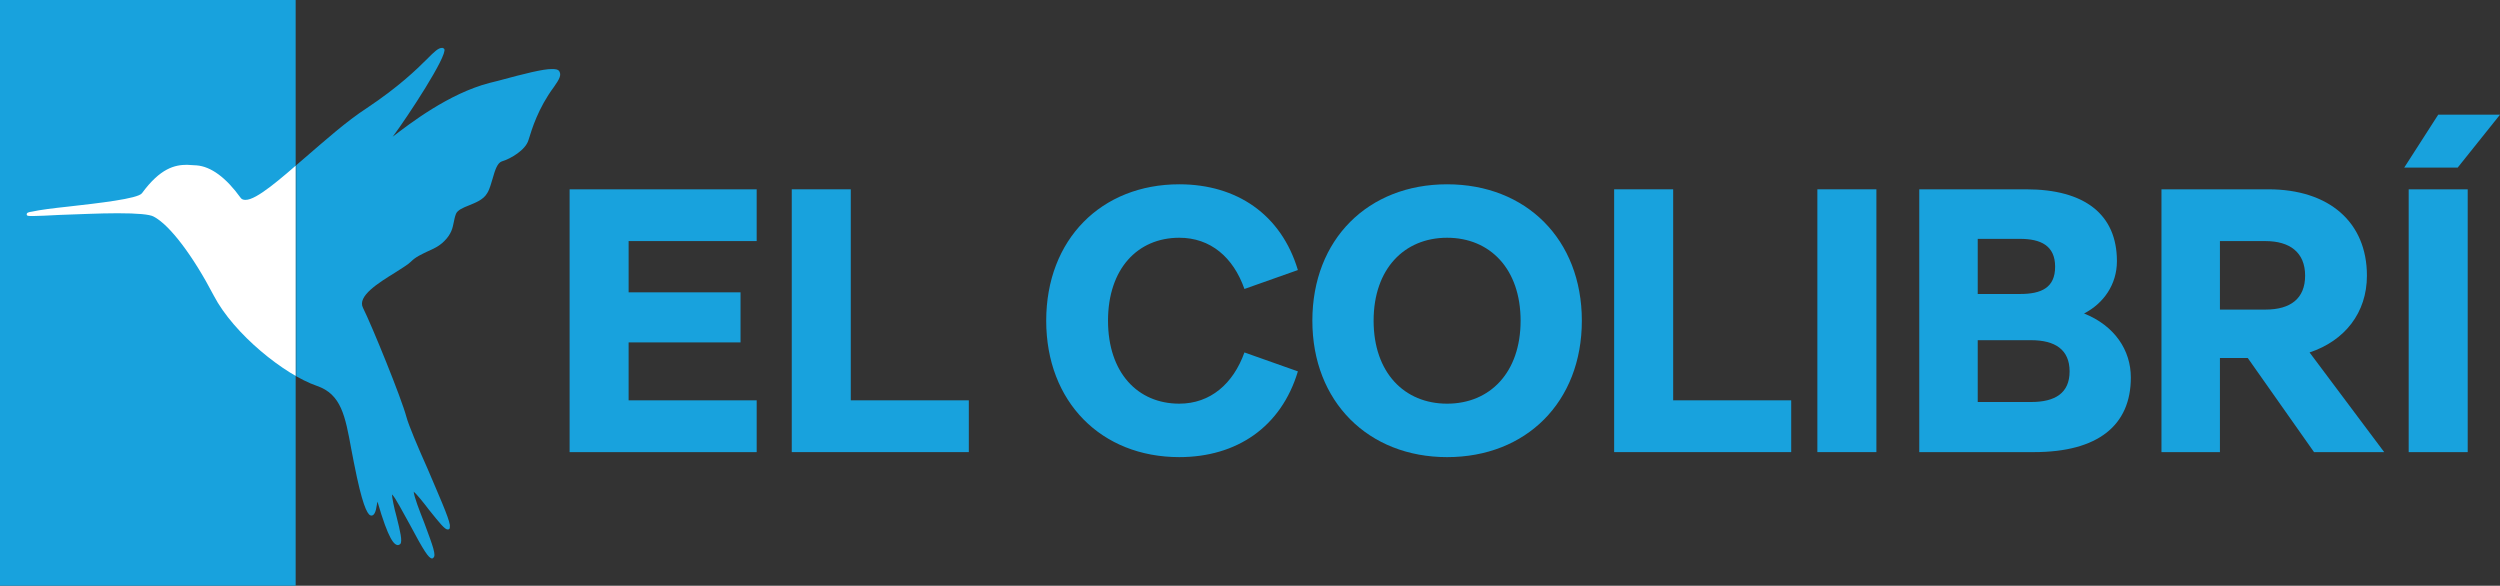
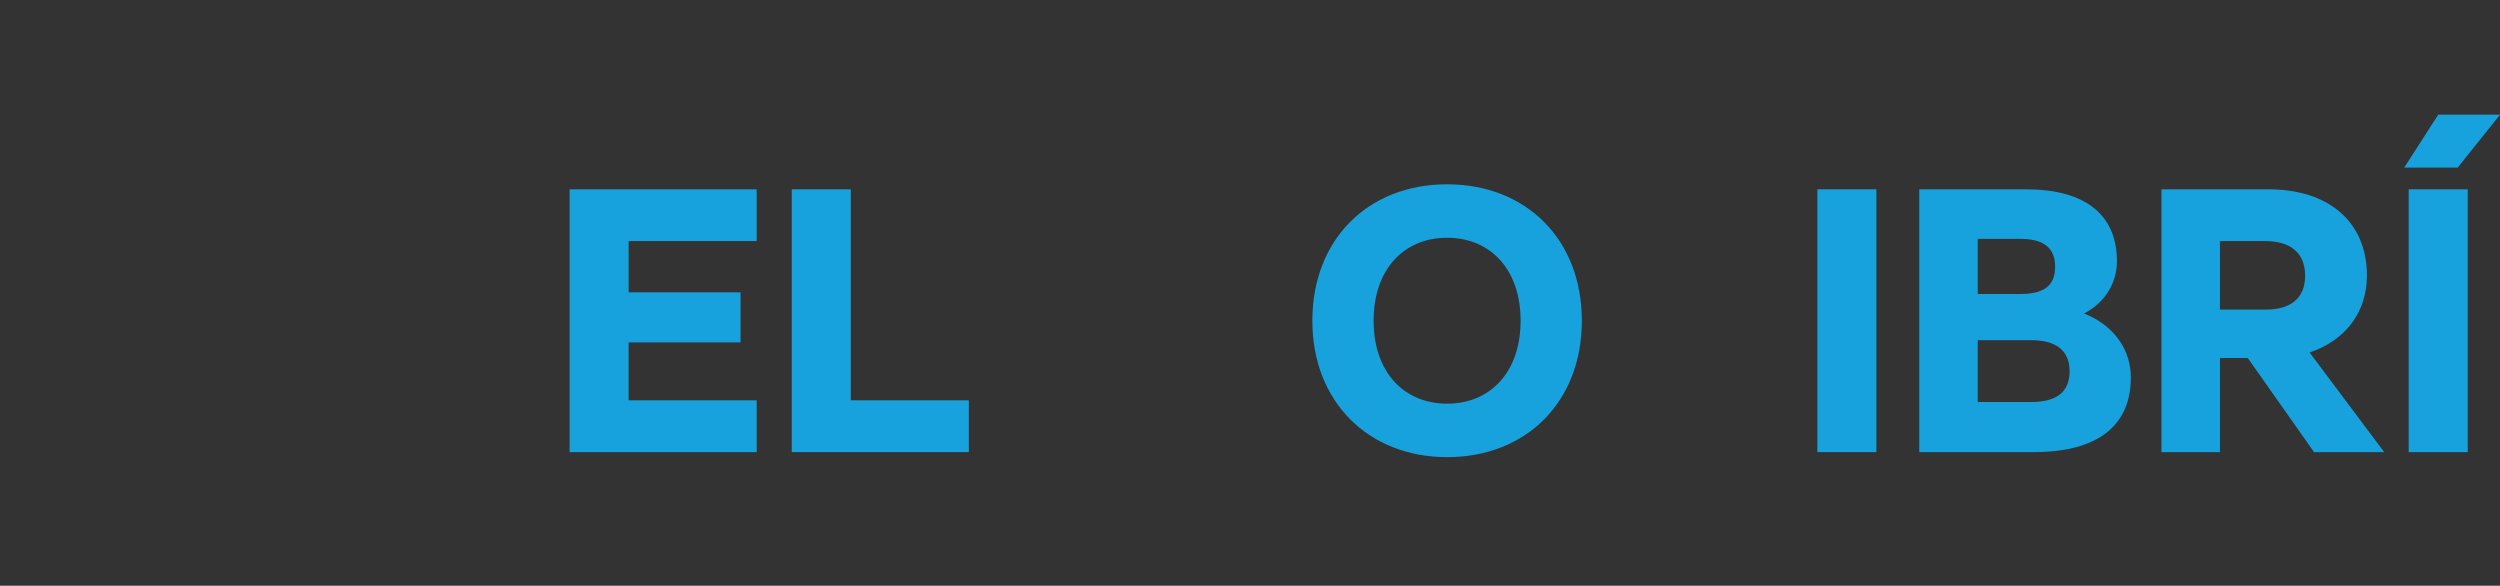
<svg xmlns="http://www.w3.org/2000/svg" xmlns:ns1="http://sodipodi.sourceforge.net/DTD/sodipodi-0.dtd" xmlns:ns2="http://www.inkscape.org/namespaces/inkscape" xmlns:xlink="http://www.w3.org/1999/xlink" version="1.1" id="Capa_1" x="0px" y="0px" viewBox="0 0 449 105.2" xml:space="preserve" ns1:docname="Logo2.svg" width="449" height="105.2" ns2:version="1.3.2 (091e20e, 2023-11-25, custom)">
  <rect x="0" y="0" width="449" height="105.2" fill="#333333" stroke="none" />
  <defs id="defs15" />
  <ns1:namedview id="namedview15" pagecolor="#ffffff" bordercolor="#000000" borderopacity="0.25" ns2:showpageshadow="2" ns2:pageopacity="0.0" ns2:pagecheckerboard="0" ns2:deskcolor="#d1d1d1" ns2:zoom="1.0088384" ns2:cx="226.99374" ns2:cy="391.53942" ns2:window-width="2400" ns2:window-height="1284" ns2:window-x="2391" ns2:window-y="-9" ns2:window-maximized="1" ns2:current-layer="Capa_1" />
  <style type="text/css" id="style1">
	.st0{fill:#18A2DD;}
	.st1{clip-path:url(#SVGID_00000054964230078968883400000017051850201421047985_);}
	.st2{fill:#FFFFFF;}
	.st3{clip-path:url(#SVGID_00000073681282375971077690000000905306706366488459_);}
</style>
  <g id="g15" transform="translate(-66,-343.4)">
    <g id="g9">
      <path class="st0" d="m 168.3,377.4 h 33.6 v 9.3 h -23 v 9.2 H 199 v 9 h -20.1 v 10.4 h 23 v 9.3 h -33.6 z" id="path1" />
      <path class="st0" d="m 240,424.6 h -31.8 v -47.2 h 10.6 v 37.9 H 240 Z" id="path2" />
-       <path class="st0" d="m 253.9,401 c 0,-14.6 9.9,-24.5 23.9,-24.5 10.3,0 18.3,5.4 21.3,15.4 l -9.6,3.4 c -2,-5.7 -6.1,-9.2 -11.7,-9.2 -7.5,0 -12.8,5.6 -12.8,14.9 0,9.3 5.3,14.9 12.8,14.9 5.6,0 9.7,-3.6 11.7,-9.2 l 9.6,3.4 c -3,10 -11,15.4 -21.3,15.4 -14,0 -23.9,-9.9 -23.9,-24.5 z" id="path3" />
      <path class="st0" d="m 301.7,401 c 0,-14.6 10,-24.5 24.2,-24.5 14.2,0 24.2,9.9 24.2,24.5 0,14.6 -10,24.5 -24.2,24.5 -14.1,0 -24.2,-9.9 -24.2,-24.5 z m 37.4,0 c 0,-9.3 -5.5,-14.9 -13.2,-14.9 -7.7,0 -13.2,5.6 -13.2,14.9 0,9.3 5.5,14.9 13.2,14.9 7.7,0 13.2,-5.6 13.2,-14.9 z" id="path4" />
-       <path class="st0" d="m 387.7,424.6 h -31.8 v -47.2 h 10.6 v 37.9 h 21.2 z" id="path5" />
      <path class="st0" d="m 403,377.4 v 47.2 h -10.6 v -47.2 z" id="path6" />
      <path class="st0" d="m 448.7,411.2 c 0,8.6 -5.9,13.4 -17.4,13.4 h -20.6 v -47.2 h 19.2 c 10.5,0 16.3,4.5 16.3,12.9 0,4.2 -2.4,7.6 -5.9,9.4 5.5,2.2 8.4,6.6 8.4,11.5 z m -27.5,-24.8 v 9.8 h 7.6 c 3.8,0 6.3,-1.1 6.3,-4.9 0,-3.8 -2.6,-5 -6.3,-5 h -7.6 z m 0,18.1 v 11.1 h 9.6 c 4.3,0 6.9,-1.6 6.9,-5.5 0,-3.9 -2.6,-5.6 -6.9,-5.6 z" id="path7" />
      <path class="st0" d="m 494.2,424.6 h -12.6 l -11.9,-16.9 h -5 v 16.9 h -10.5 v -47.2 h 19.2 c 10.9,0 17.7,5.9 17.7,15.5 0,6.7 -4,11.7 -10.3,13.8 z M 464.7,386.7 V 399 h 8.2 c 4.5,0 7.1,-2 7.1,-6.1 0,-4.2 -2.8,-6.2 -7.1,-6.2 z" id="path8" />
      <path class="st0" d="m 497.8,373.5 6.1,-9.5 H 515 l -7.6,9.5 z m 0.8,3.9 h 10.6 v 47.2 h -10.6 z" id="path9" />
    </g>
    <g id="g14">
      <g id="g11">
        <defs id="defs9">
-           <rect id="SVGID_1_" x="66" y="343.4" width="53.1" height="105.2" />
-         </defs>
+           </defs>
        <use xlink:href="#SVGID_1_" style="overflow:visible;fill:#18a2dd" id="use9" />
        <clipPath id="SVGID_00000111189144181589443520000014177097436450755496_">
          <use xlink:href="#SVGID_1_" style="overflow:visible" id="use10" />
        </clipPath>
        <g clip-path="url(#SVGID_00000111189144181589443520000014177097436450755496_)" id="g10">
          <path class="st2" d="m 166.5,356.3 c -0.2,-0.5 -0.9,-0.5 -1.4,-0.5 -1.6,0 -4.8,0.8 -9.6,2.1 l -1.6,0.4 c -7.3,1.9 -14.3,7.3 -17.3,9.6 0,0 -0.1,0.1 -0.1,0.1 2.7,-3.6 9.9,-14.6 9.3,-15.8 -0.1,-0.1 -0.2,-0.2 -0.4,-0.2 -0.7,0 -1.4,0.7 -2.7,2 -1.9,1.9 -5.1,5 -10.8,8.8 -3.7,2.4 -7.6,5.9 -11.1,8.9 -4.5,3.9 -8.7,7.6 -10.7,7.6 -0.4,0 -0.7,-0.1 -0.9,-0.4 -2.6,-3.6 -5.3,-5.6 -7.9,-5.8 -0.6,0 -1.2,-0.1 -1.7,-0.1 -2.2,0 -4.8,0.6 -8.1,5.1 -0.7,1 -7.9,1.8 -13.2,2.4 -2.8,0.3 -5.2,0.6 -6.5,0.9 -0.7,0.1 -1,0.2 -1,0.5 0,0.3 0.3,0.3 1.1,0.3 1,0 2.8,-0.1 4.8,-0.2 3.2,-0.1 7.1,-0.3 10.4,-0.3 3.6,0 5.8,0.2 6.5,0.6 2.9,1.5 7.1,7.1 10.8,14.2 3.6,6.9 12.7,14.2 18.5,16.2 4.4,1.5 5.1,5.4 6.2,11.4 0.3,1.5 0.6,3.2 1,5 1.3,6 2.1,6.9 2.6,6.9 0.5,0 0.8,-0.6 1,-2 0,-0.2 0.1,-0.4 0.1,-0.5 2,6.9 3,7.8 3.7,7.8 0.1,0 0.3,-0.1 0.4,-0.2 0.4,-0.5 0,-2.2 -0.7,-5 -0.4,-1.4 -0.8,-3.4 -0.8,-3.9 0.6,0.5 2,3.3 3.2,5.4 2.5,4.7 3.4,6.1 4,6.1 0.1,0 0.1,0 0.2,-0.1 0.6,-0.4 0,-2 -1.6,-6.3 -0.9,-2.3 -1.8,-4.6 -1.9,-5.6 0.5,0.4 1.8,2 2.7,3.2 2,2.5 2.9,3.6 3.4,3.6 0.1,0 0.2,0 0.3,-0.1 0.1,-0.1 0.1,-0.3 0.1,-0.7 -0.2,-1.4 -2.1,-5.6 -4,-10.1 -1.7,-3.8 -3.4,-7.8 -3.8,-9.3 -0.9,-3.4 -6.2,-16.4 -7.8,-19.6 -1.1,-2.1 2.8,-4.5 5.7,-6.3 1.2,-0.8 2.3,-1.4 2.9,-2 0.9,-0.9 1.9,-1.3 2.9,-1.8 1.1,-0.5 2.1,-0.9 3.1,-1.9 1.3,-1.3 1.5,-2.4 1.7,-3.4 0.1,-0.5 0.2,-1 0.4,-1.5 0.3,-0.7 1.3,-1.1 2.3,-1.5 1.2,-0.5 2.6,-1 3.3,-2.2 0.5,-0.8 0.7,-1.8 1,-2.7 0.4,-1.4 0.8,-2.7 1.6,-3 1.7,-0.5 4.3,-2.1 4.8,-3.8 l 0.1,-0.3 c 0.5,-1.6 1.6,-5.4 4.5,-9.3 1,-1.4 1.3,-2.1 1,-2.7 z" id="path10" />
        </g>
      </g>
      <g id="g13">
        <defs id="defs11">
          <rect id="SVGID_00000171684321203927056620000006026654384279755930_" x="119.2" y="343.4" width="53.1" height="105.2" />
        </defs>
        <clipPath id="SVGID_00000112597646574181632610000002195038281513820586_">
          <use xlink:href="#SVGID_00000171684321203927056620000006026654384279755930_" style="overflow:visible" id="use11" />
        </clipPath>
        <g clip-path="url(#SVGID_00000112597646574181632610000002195038281513820586_)" id="g12">
-           <path class="st0" d="m 166.5,356.3 c -0.2,-0.5 -0.9,-0.5 -1.4,-0.5 -1.6,0 -4.8,0.8 -9.6,2.1 l -1.6,0.4 c -7.3,1.9 -14.3,7.3 -17.3,9.6 0,0 -0.1,0.1 -0.1,0.1 2.7,-3.6 9.9,-14.6 9.3,-15.8 -0.1,-0.1 -0.2,-0.2 -0.4,-0.2 -0.7,0 -1.4,0.7 -2.7,2 -1.9,1.9 -5.1,5 -10.8,8.8 -3.7,2.4 -7.6,5.9 -11.1,8.9 -4.5,3.9 -8.7,7.6 -10.7,7.6 -0.4,0 -0.7,-0.1 -0.9,-0.4 -2.6,-3.6 -5.3,-5.6 -7.9,-5.8 -0.6,0 -1.2,-0.1 -1.7,-0.1 -2.2,0 -4.8,0.6 -8.1,5.1 -0.7,1 -7.9,1.8 -13.2,2.4 -2.8,0.3 -5.2,0.6 -6.5,0.9 -0.7,0.1 -1,0.2 -1,0.5 0,0.3 0.3,0.3 1.1,0.3 1,0 2.8,-0.1 4.8,-0.2 3.2,-0.1 7.1,-0.3 10.4,-0.3 3.6,0 5.8,0.2 6.5,0.6 2.9,1.5 7.1,7.1 10.8,14.2 3.6,6.9 12.7,14.2 18.5,16.2 4.4,1.5 5.1,5.4 6.2,11.4 0.3,1.5 0.6,3.2 1,5 1.3,6 2.1,6.9 2.6,6.9 0.5,0 0.8,-0.6 1,-2 0,-0.2 0.1,-0.4 0.1,-0.5 2,6.9 3,7.8 3.7,7.8 0.1,0 0.3,-0.1 0.4,-0.2 0.4,-0.5 0,-2.2 -0.7,-5 -0.4,-1.4 -0.8,-3.4 -0.8,-3.9 0.6,0.5 2,3.3 3.2,5.4 2.5,4.7 3.4,6.1 4,6.1 0.1,0 0.1,0 0.2,-0.1 0.6,-0.4 0,-2 -1.6,-6.3 -0.9,-2.3 -1.8,-4.6 -1.9,-5.6 0.5,0.4 1.8,2 2.7,3.2 2,2.5 2.9,3.6 3.4,3.6 0.1,0 0.2,0 0.3,-0.1 0.1,-0.1 0.1,-0.3 0.1,-0.7 -0.2,-1.4 -2.1,-5.6 -4,-10.1 -1.7,-3.8 -3.4,-7.8 -3.8,-9.3 -0.9,-3.4 -6.2,-16.4 -7.8,-19.6 -1.1,-2.1 2.8,-4.5 5.7,-6.3 1.2,-0.8 2.3,-1.4 2.9,-2 0.9,-0.9 1.9,-1.3 2.9,-1.8 1.1,-0.5 2.1,-0.9 3.1,-1.9 1.3,-1.3 1.5,-2.4 1.7,-3.4 0.1,-0.5 0.2,-1 0.4,-1.5 0.3,-0.7 1.3,-1.1 2.3,-1.5 1.2,-0.5 2.6,-1 3.3,-2.2 0.5,-0.8 0.7,-1.8 1,-2.7 0.4,-1.4 0.8,-2.7 1.6,-3 1.7,-0.5 4.3,-2.1 4.8,-3.8 l 0.1,-0.3 c 0.5,-1.6 1.6,-5.4 4.5,-9.3 1,-1.4 1.3,-2.1 1,-2.7 z" id="path11" />
-         </g>
+           </g>
      </g>
    </g>
  </g>
</svg>